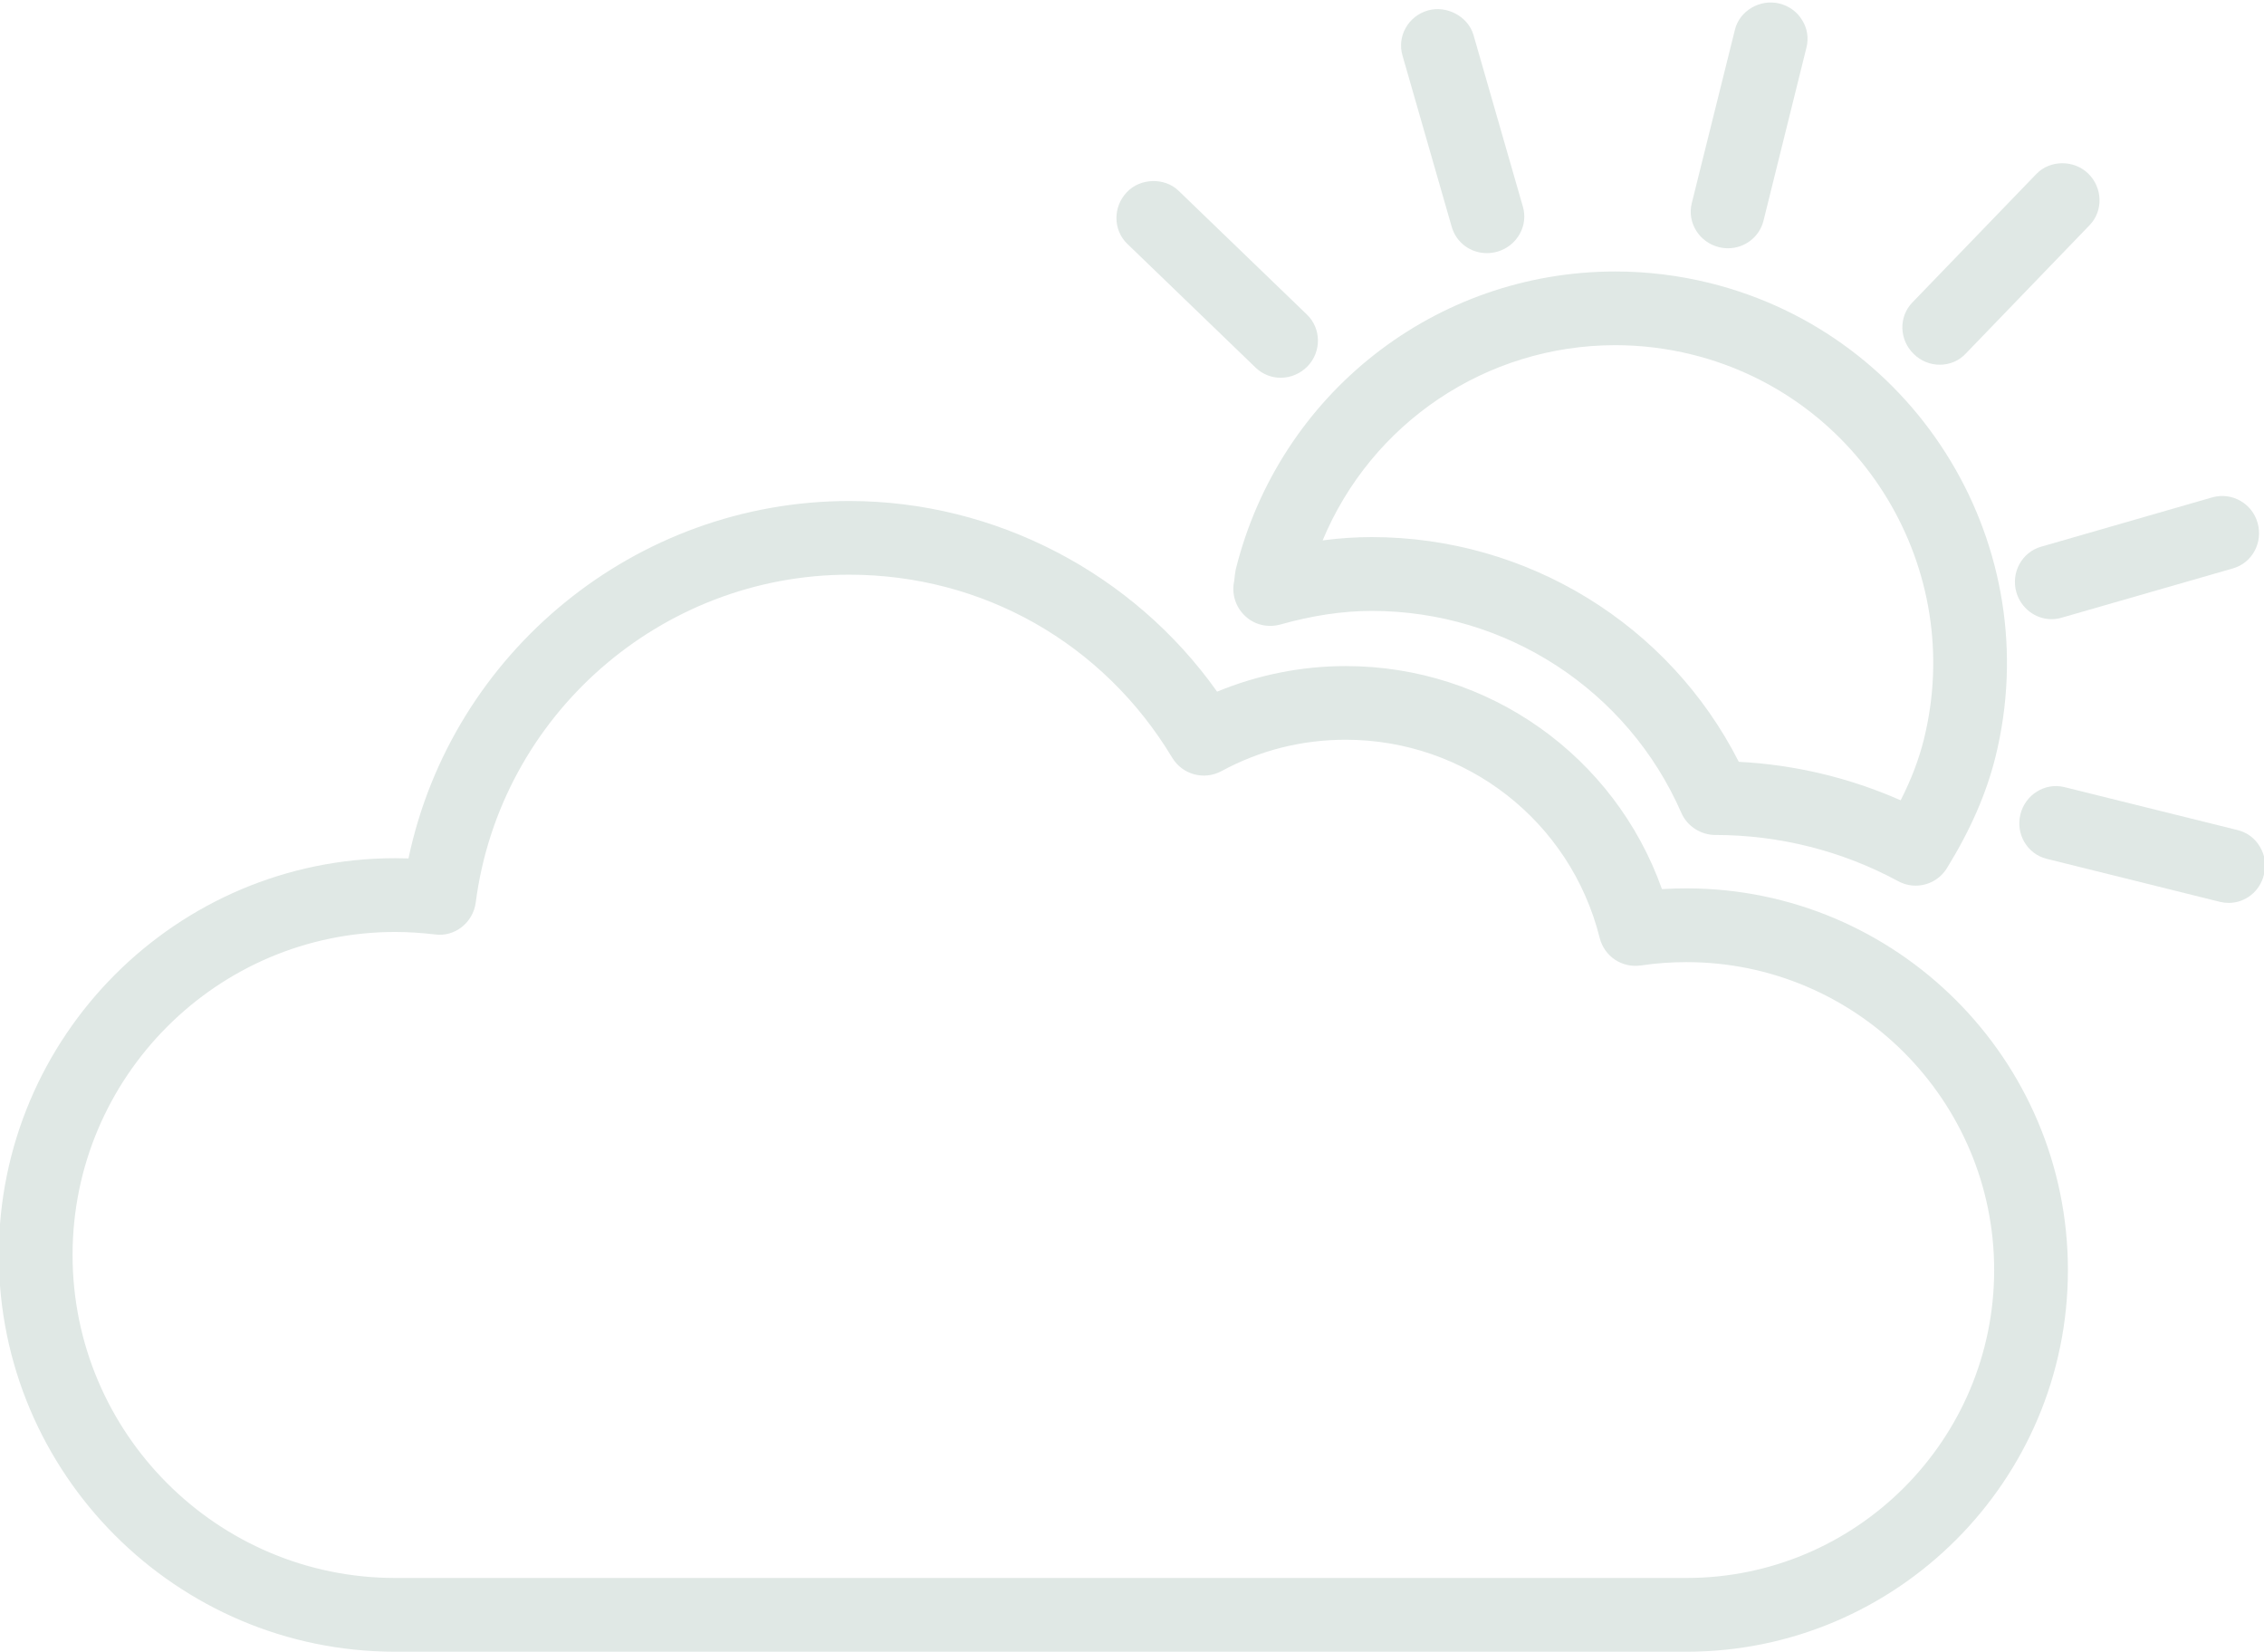
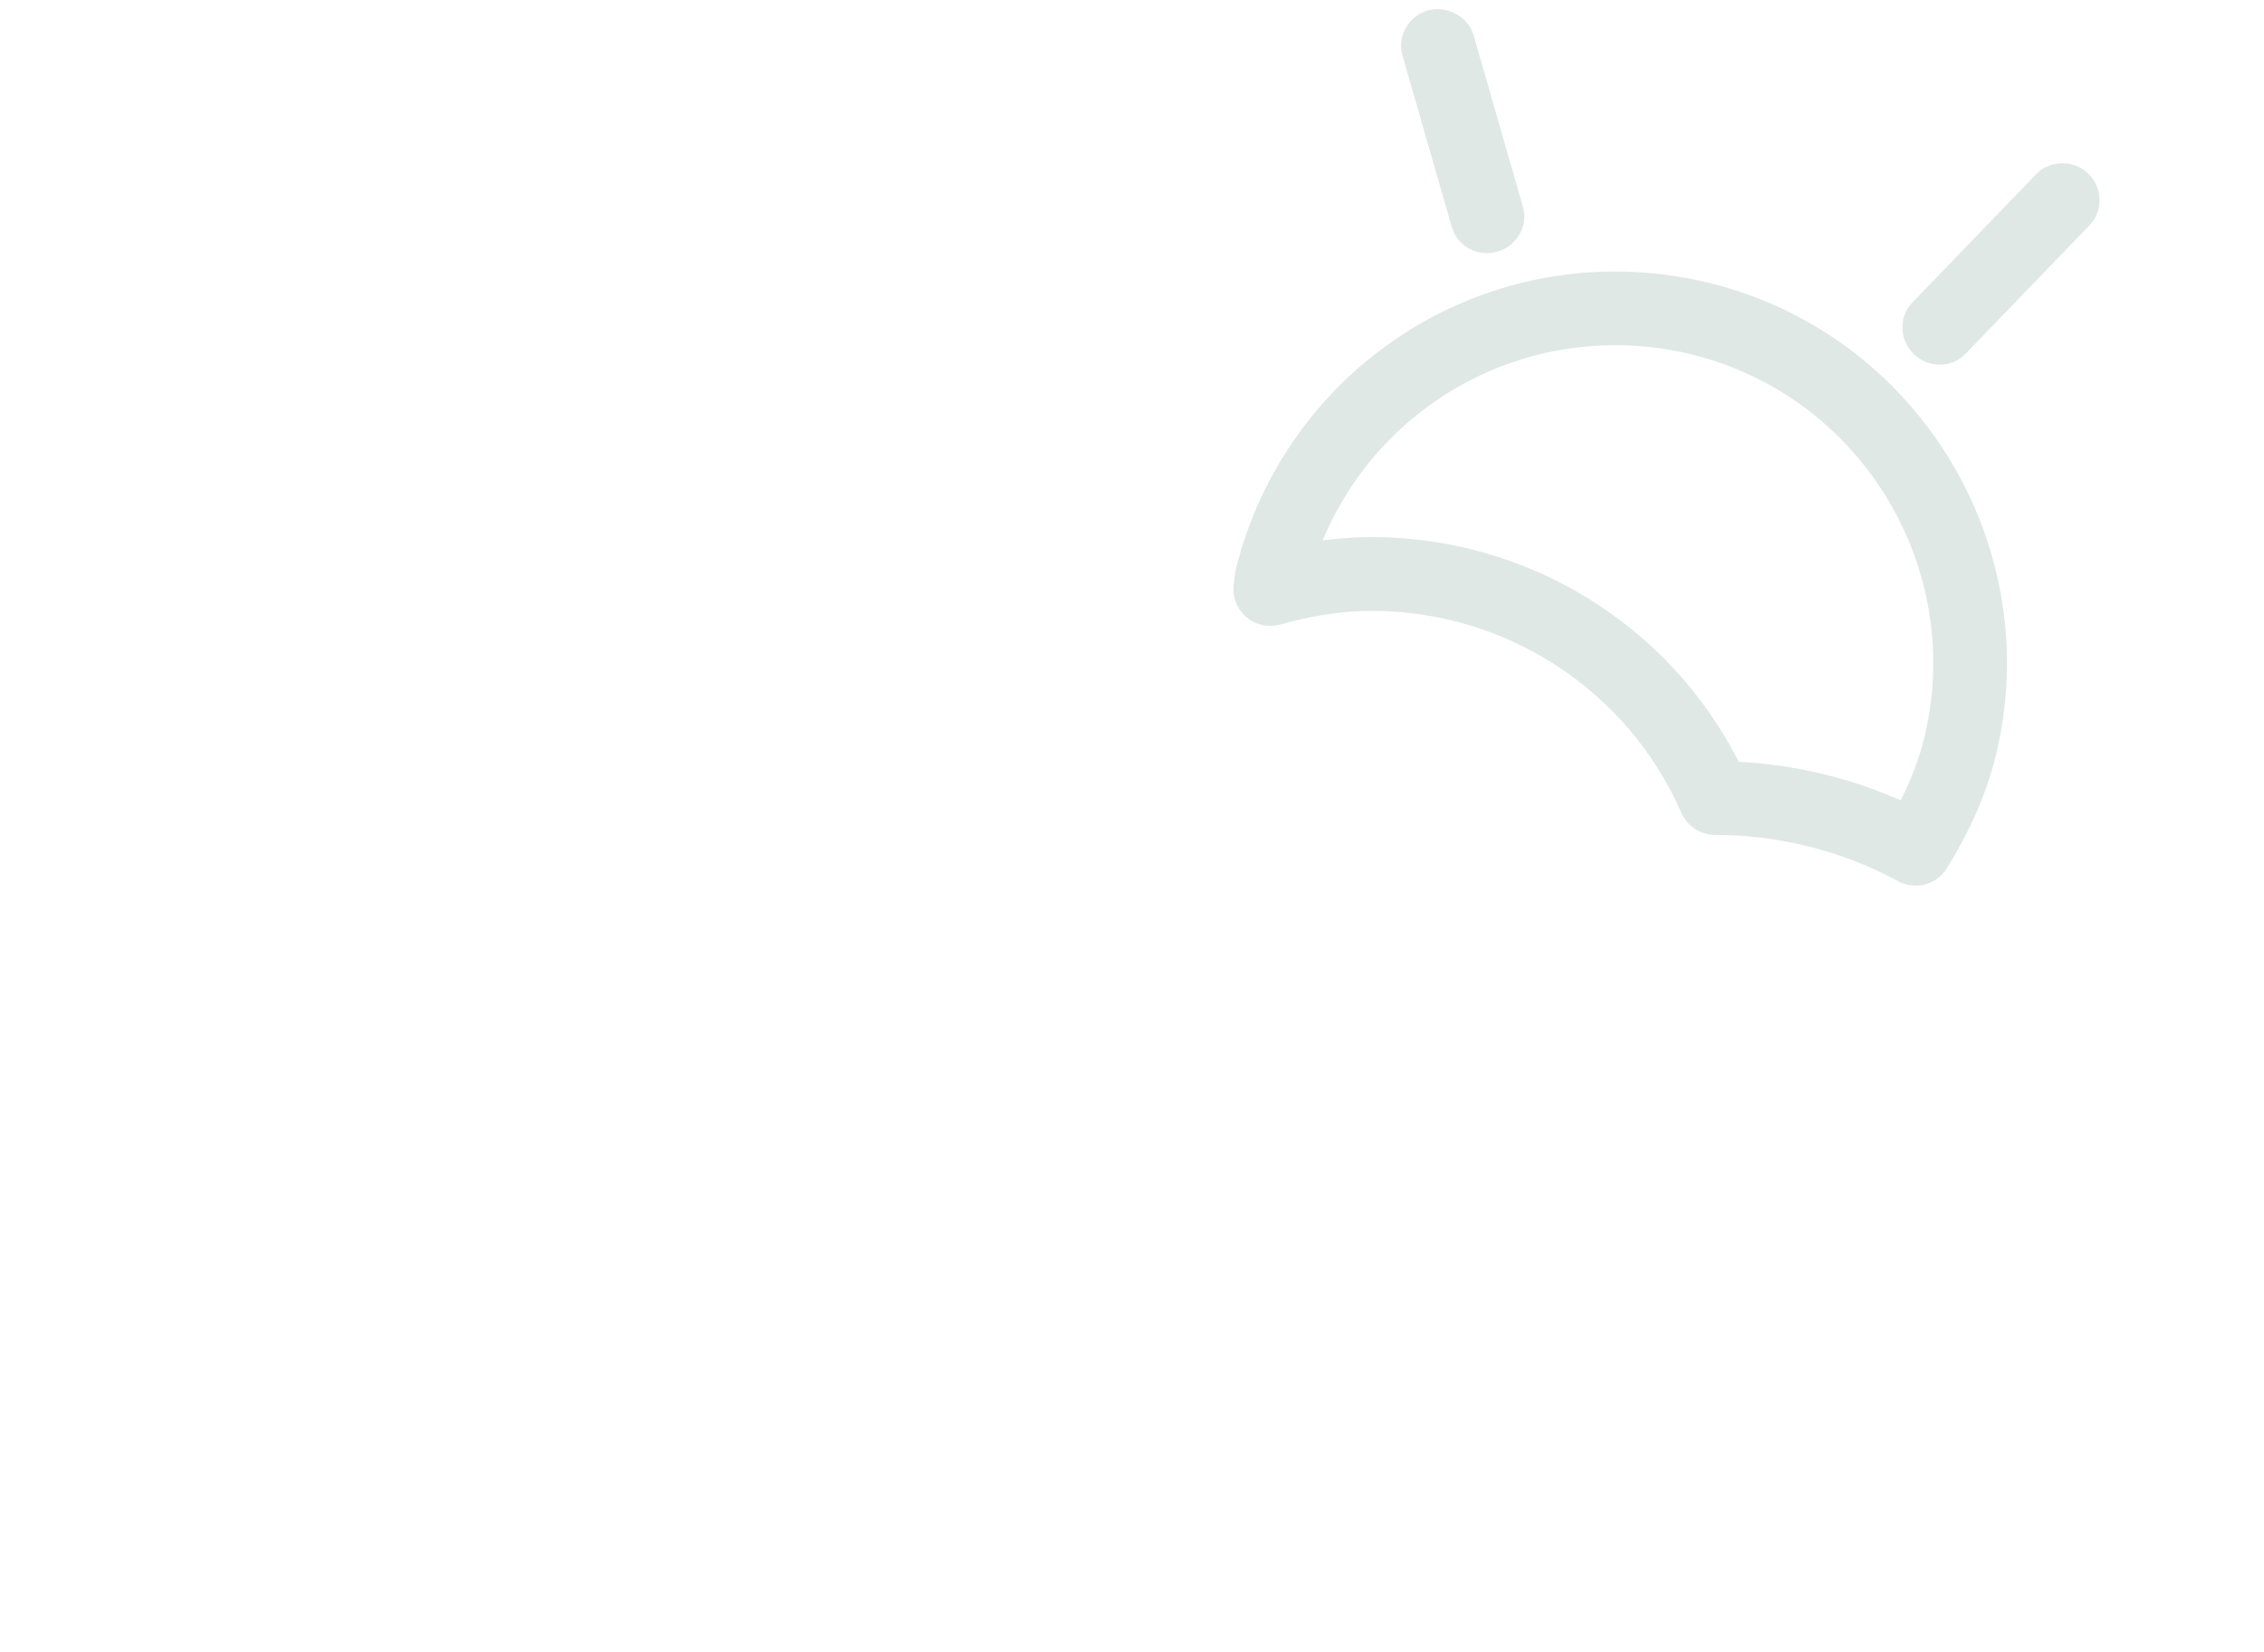
<svg xmlns="http://www.w3.org/2000/svg" fill="#e0e8e5" height="22.4" preserveAspectRatio="xMidYMid meet" version="1" viewBox="1.4 5.6 30.7 22.4" width="30.7" zoomAndPan="magnify">
  <g>
    <g id="change1_1">
-       <path d="M24.269,27.995H6.759c-2.964,0-5.375-2.413-5.375-5.379c0-2.966,2.411-5.38,5.375-5.38c0.061,0,0.12,0.001,0.18,0.003 c0.588-2.794,3.077-4.846,5.977-4.846c1.979,0,3.851,0.98,4.988,2.585c0.551-0.228,1.146-0.347,1.744-0.347 c1.943,0,3.649,1.224,4.288,3.024c0.11-0.007,0.222-0.01,0.333-0.01c2.852,0,5.172,2.321,5.172,5.175S27.12,27.995,24.269,27.995z M6.759,18.236c-2.412,0-4.375,1.965-4.375,4.38c0,2.415,1.963,4.379,4.375,4.379h17.51c2.301,0,4.172-1.873,4.172-4.175 s-1.871-4.175-4.172-4.175c-0.209,0-0.417,0.015-0.617,0.045c-0.26,0.038-0.497-0.124-0.56-0.373 c-0.396-1.582-1.813-2.687-3.444-2.687c-0.597,0-1.164,0.143-1.686,0.426c-0.235,0.126-0.527,0.048-0.667-0.183 c-0.934-1.553-2.57-2.481-4.38-2.481c-2.559,0-4.735,1.911-5.064,4.445c-0.036,0.273-0.286,0.472-0.557,0.432 C7.118,18.249,6.941,18.236,6.759,18.236z" />
-     </g>
+       </g>
    <g id="change1_5">
      <path d="M27.376,17.608c-0.081,0-0.162-0.02-0.238-0.061c-0.757-0.41-1.613-0.626-2.477-0.626c-0.198,0-0.383-0.118-0.462-0.3 c-0.727-1.664-2.375-2.738-4.198-2.738c-0.39,0-0.807,0.062-1.241,0.185c-0.171,0.046-0.353,0.003-0.479-0.119 c-0.128-0.121-0.183-0.3-0.145-0.472c0.006-0.063,0.012-0.109,0.021-0.157c0.593-2.383,2.709-4.039,5.148-4.039 c0.431,0,0.861,0.053,1.282,0.157c2.839,0.705,4.575,3.588,3.871,6.428c-0.124,0.496-0.339,0.988-0.657,1.504 C27.707,17.523,27.544,17.608,27.376,17.608z M24.978,15.929c0.759,0.039,1.504,0.217,2.195,0.522 c0.144-0.283,0.248-0.556,0.315-0.827c0.571-2.304-0.838-4.644-3.141-5.216c-0.343-0.085-0.693-0.128-1.042-0.128 c-1.759,0-3.31,1.061-3.97,2.647c0.227-0.03,0.448-0.045,0.665-0.045C22.113,12.883,24.033,14.068,24.978,15.929z" />
    </g>
    <g id="change1_8">
-       <path d="M29.218,13.995c0.045,0,0.09-0.006,0.135-0.019l2.328-0.67c0.26-0.075,0.408-0.352,0.332-0.617 c-0.072-0.258-0.34-0.419-0.609-0.347l-2.328,0.671c-0.26,0.075-0.41,0.352-0.334,0.617 C28.804,13.845,28.999,13.995,29.218,13.995z" />
-     </g>
+       </g>
    <g id="change1_7">
-       <path d="M17.38,8.185c-0.189-0.182-0.52-0.171-0.699,0.02c-0.191,0.198-0.189,0.513,0.004,0.7l1.744,1.682 c0.092,0.087,0.211,0.135,0.338,0.135c0.135,0,0.268-0.057,0.363-0.155c0.191-0.198,0.188-0.511-0.006-0.7L17.38,8.185z" />
-     </g>
+       </g>
    <g id="change1_6">
      <path d="M29.714,7.951c-0.193-0.186-0.516-0.183-0.699,0.006l-1.684,1.745c-0.09,0.093-0.137,0.216-0.135,0.347 c0.004,0.134,0.059,0.259,0.156,0.352c0.094,0.093,0.219,0.144,0.352,0.144s0.258-0.052,0.348-0.147l1.684-1.746 C29.923,8.457,29.913,8.143,29.714,7.951z" />
    </g>
    <g id="change1_4">
-       <path d="M31.747,16.856l-2.354-0.584c-0.266-0.065-0.531,0.105-0.596,0.369c-0.066,0.267,0.092,0.537,0.355,0.603l2.352,0.584 c0.039,0.009,0.078,0.014,0.117,0.014c0.227,0,0.424-0.157,0.477-0.38c0.035-0.132,0.016-0.268-0.055-0.384 C31.978,16.967,31.872,16.888,31.747,16.856z" />
-     </g>
+       </g>
    <g id="change1_2">
-       <path d="M25.53,5.648c-0.264-0.065-0.541,0.097-0.604,0.354l-0.586,2.355c-0.064,0.262,0.102,0.528,0.369,0.594 c0.039,0.01,0.082,0.015,0.123,0.015c0.227,0,0.424-0.152,0.48-0.369l0.584-2.354c0.031-0.125,0.012-0.256-0.057-0.367 C25.772,5.762,25.661,5.681,25.53,5.648z" />
-     </g>
+       </g>
    <g id="change1_3">
      <path d="M21.38,6.072c-0.076-0.254-0.367-0.401-0.615-0.331c-0.131,0.037-0.24,0.122-0.305,0.24 c-0.064,0.114-0.078,0.246-0.043,0.369l0.67,2.331c0.063,0.21,0.254,0.351,0.475,0.351c0.049,0,0.096-0.007,0.143-0.02 c0.131-0.038,0.238-0.124,0.303-0.241c0.064-0.114,0.078-0.245,0.043-0.367L21.38,6.072z" />
    </g>
  </g>
</svg>